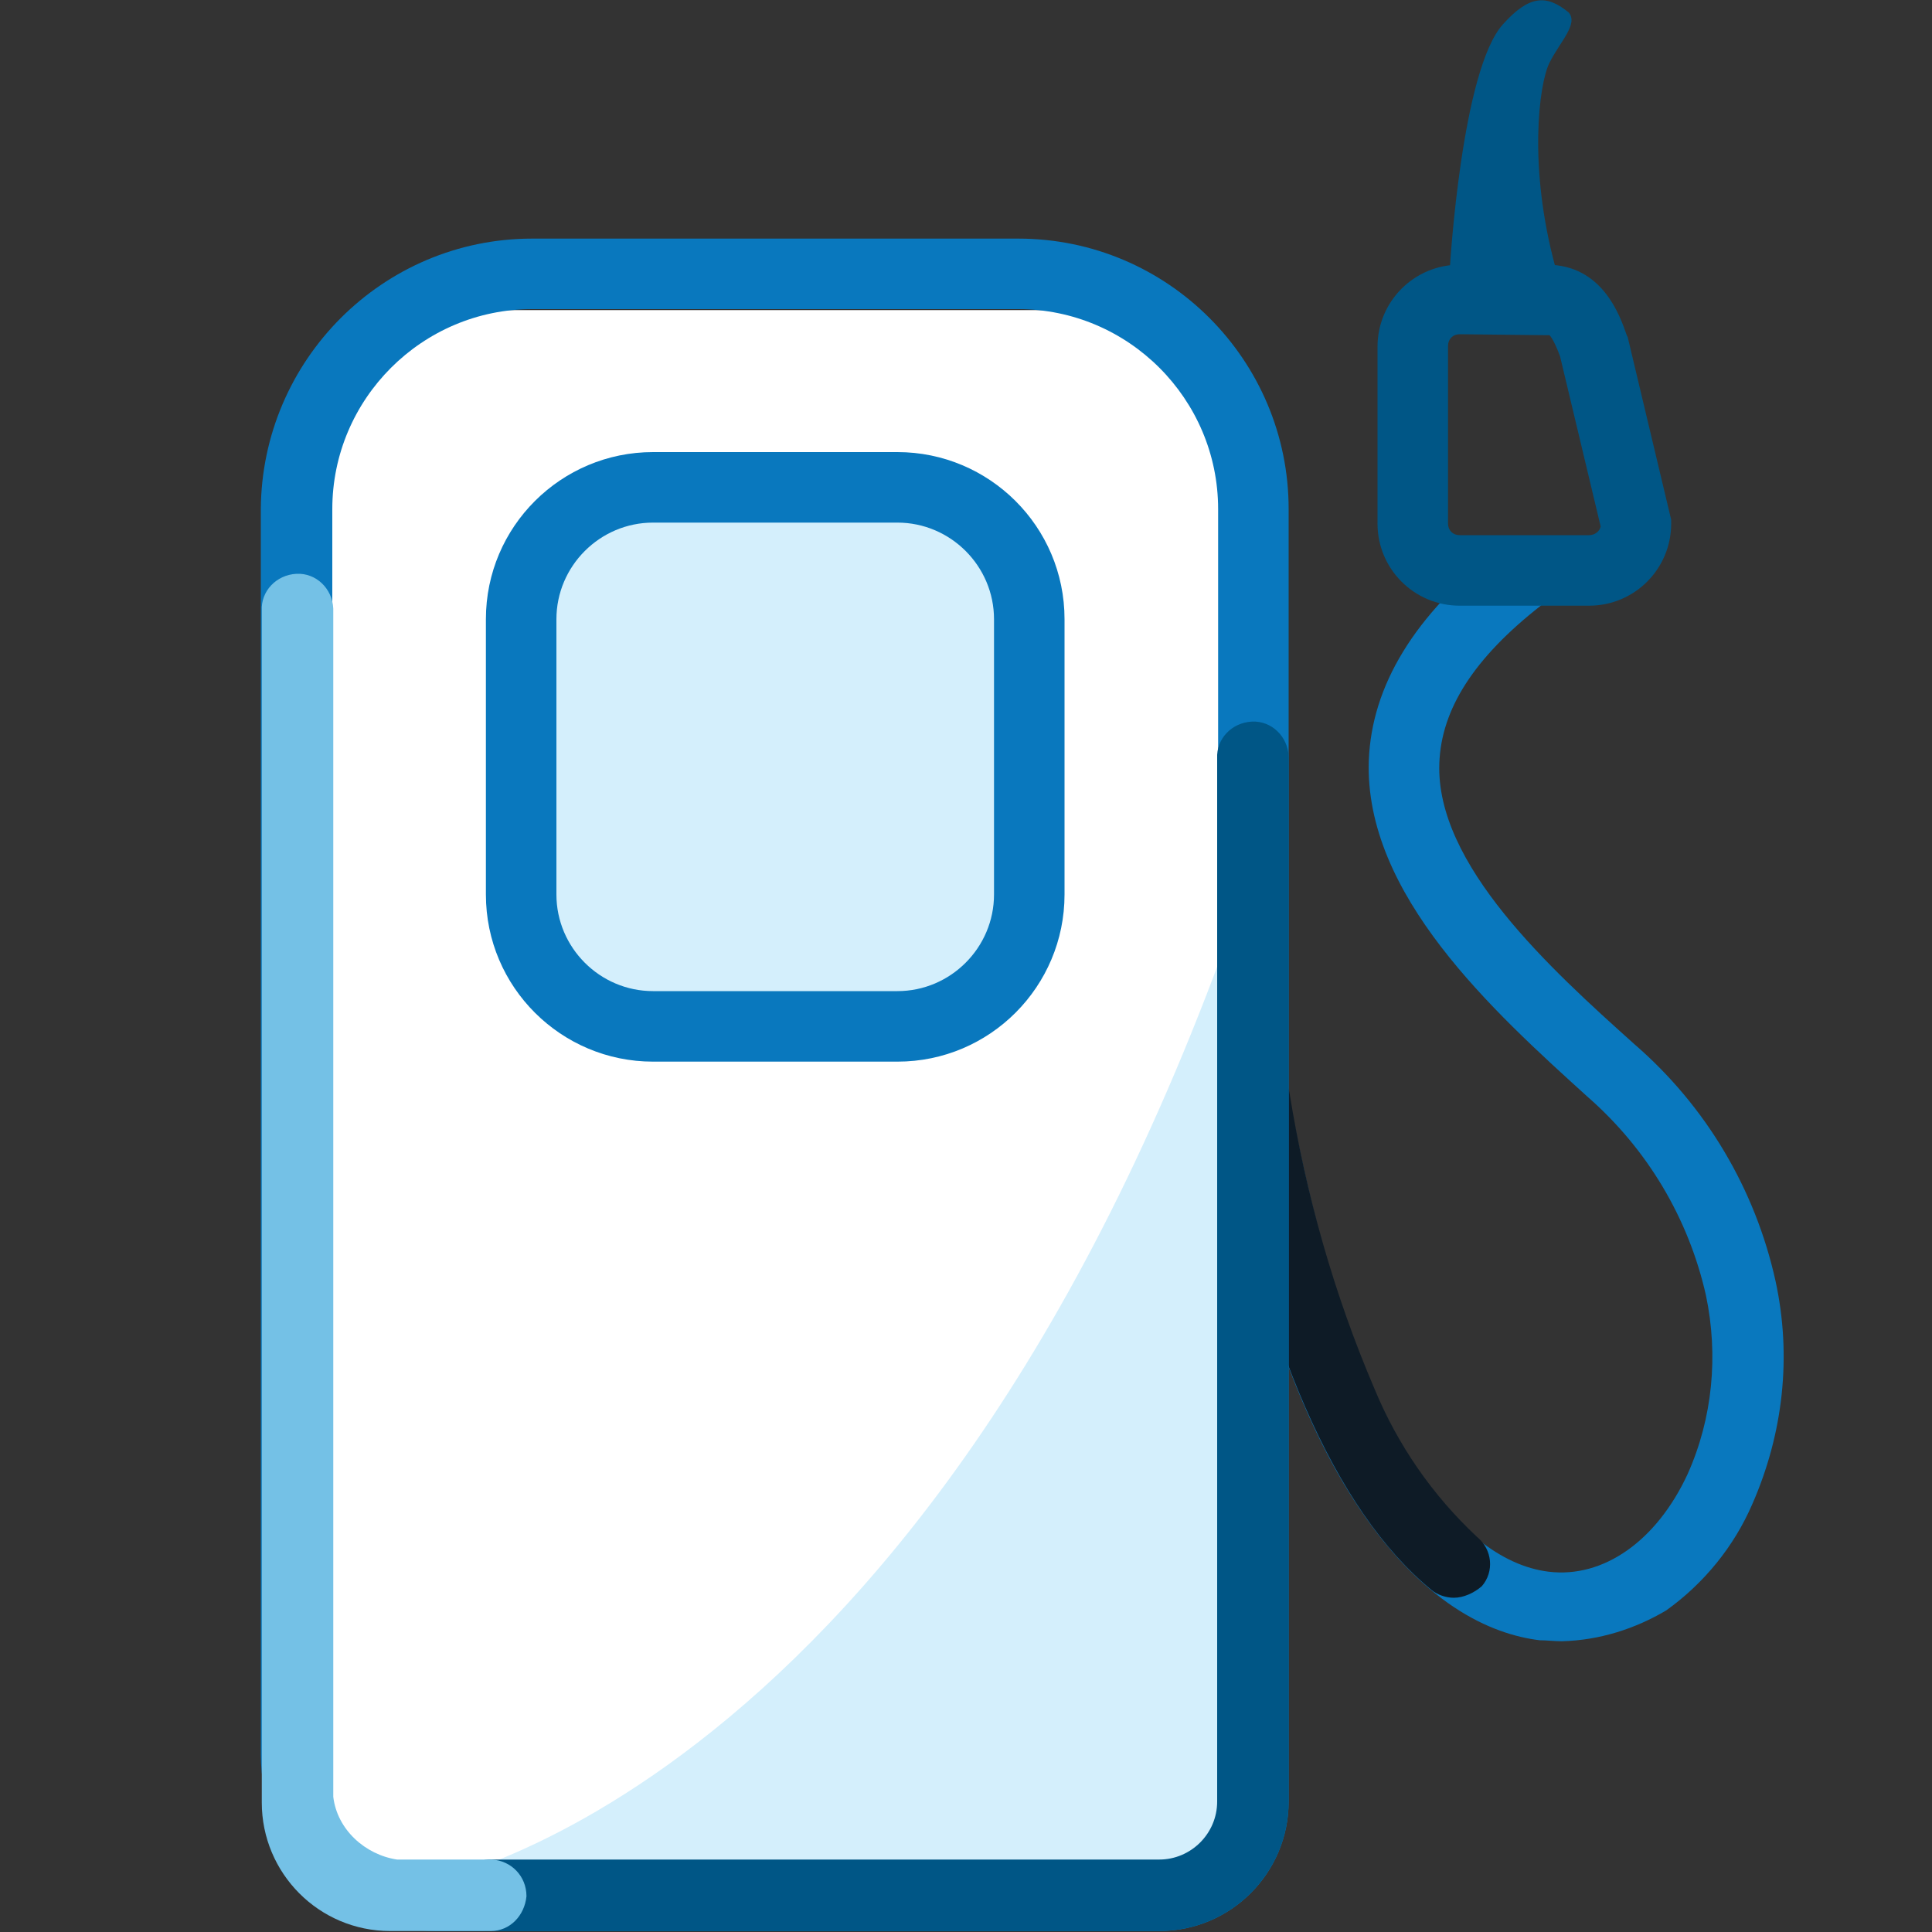
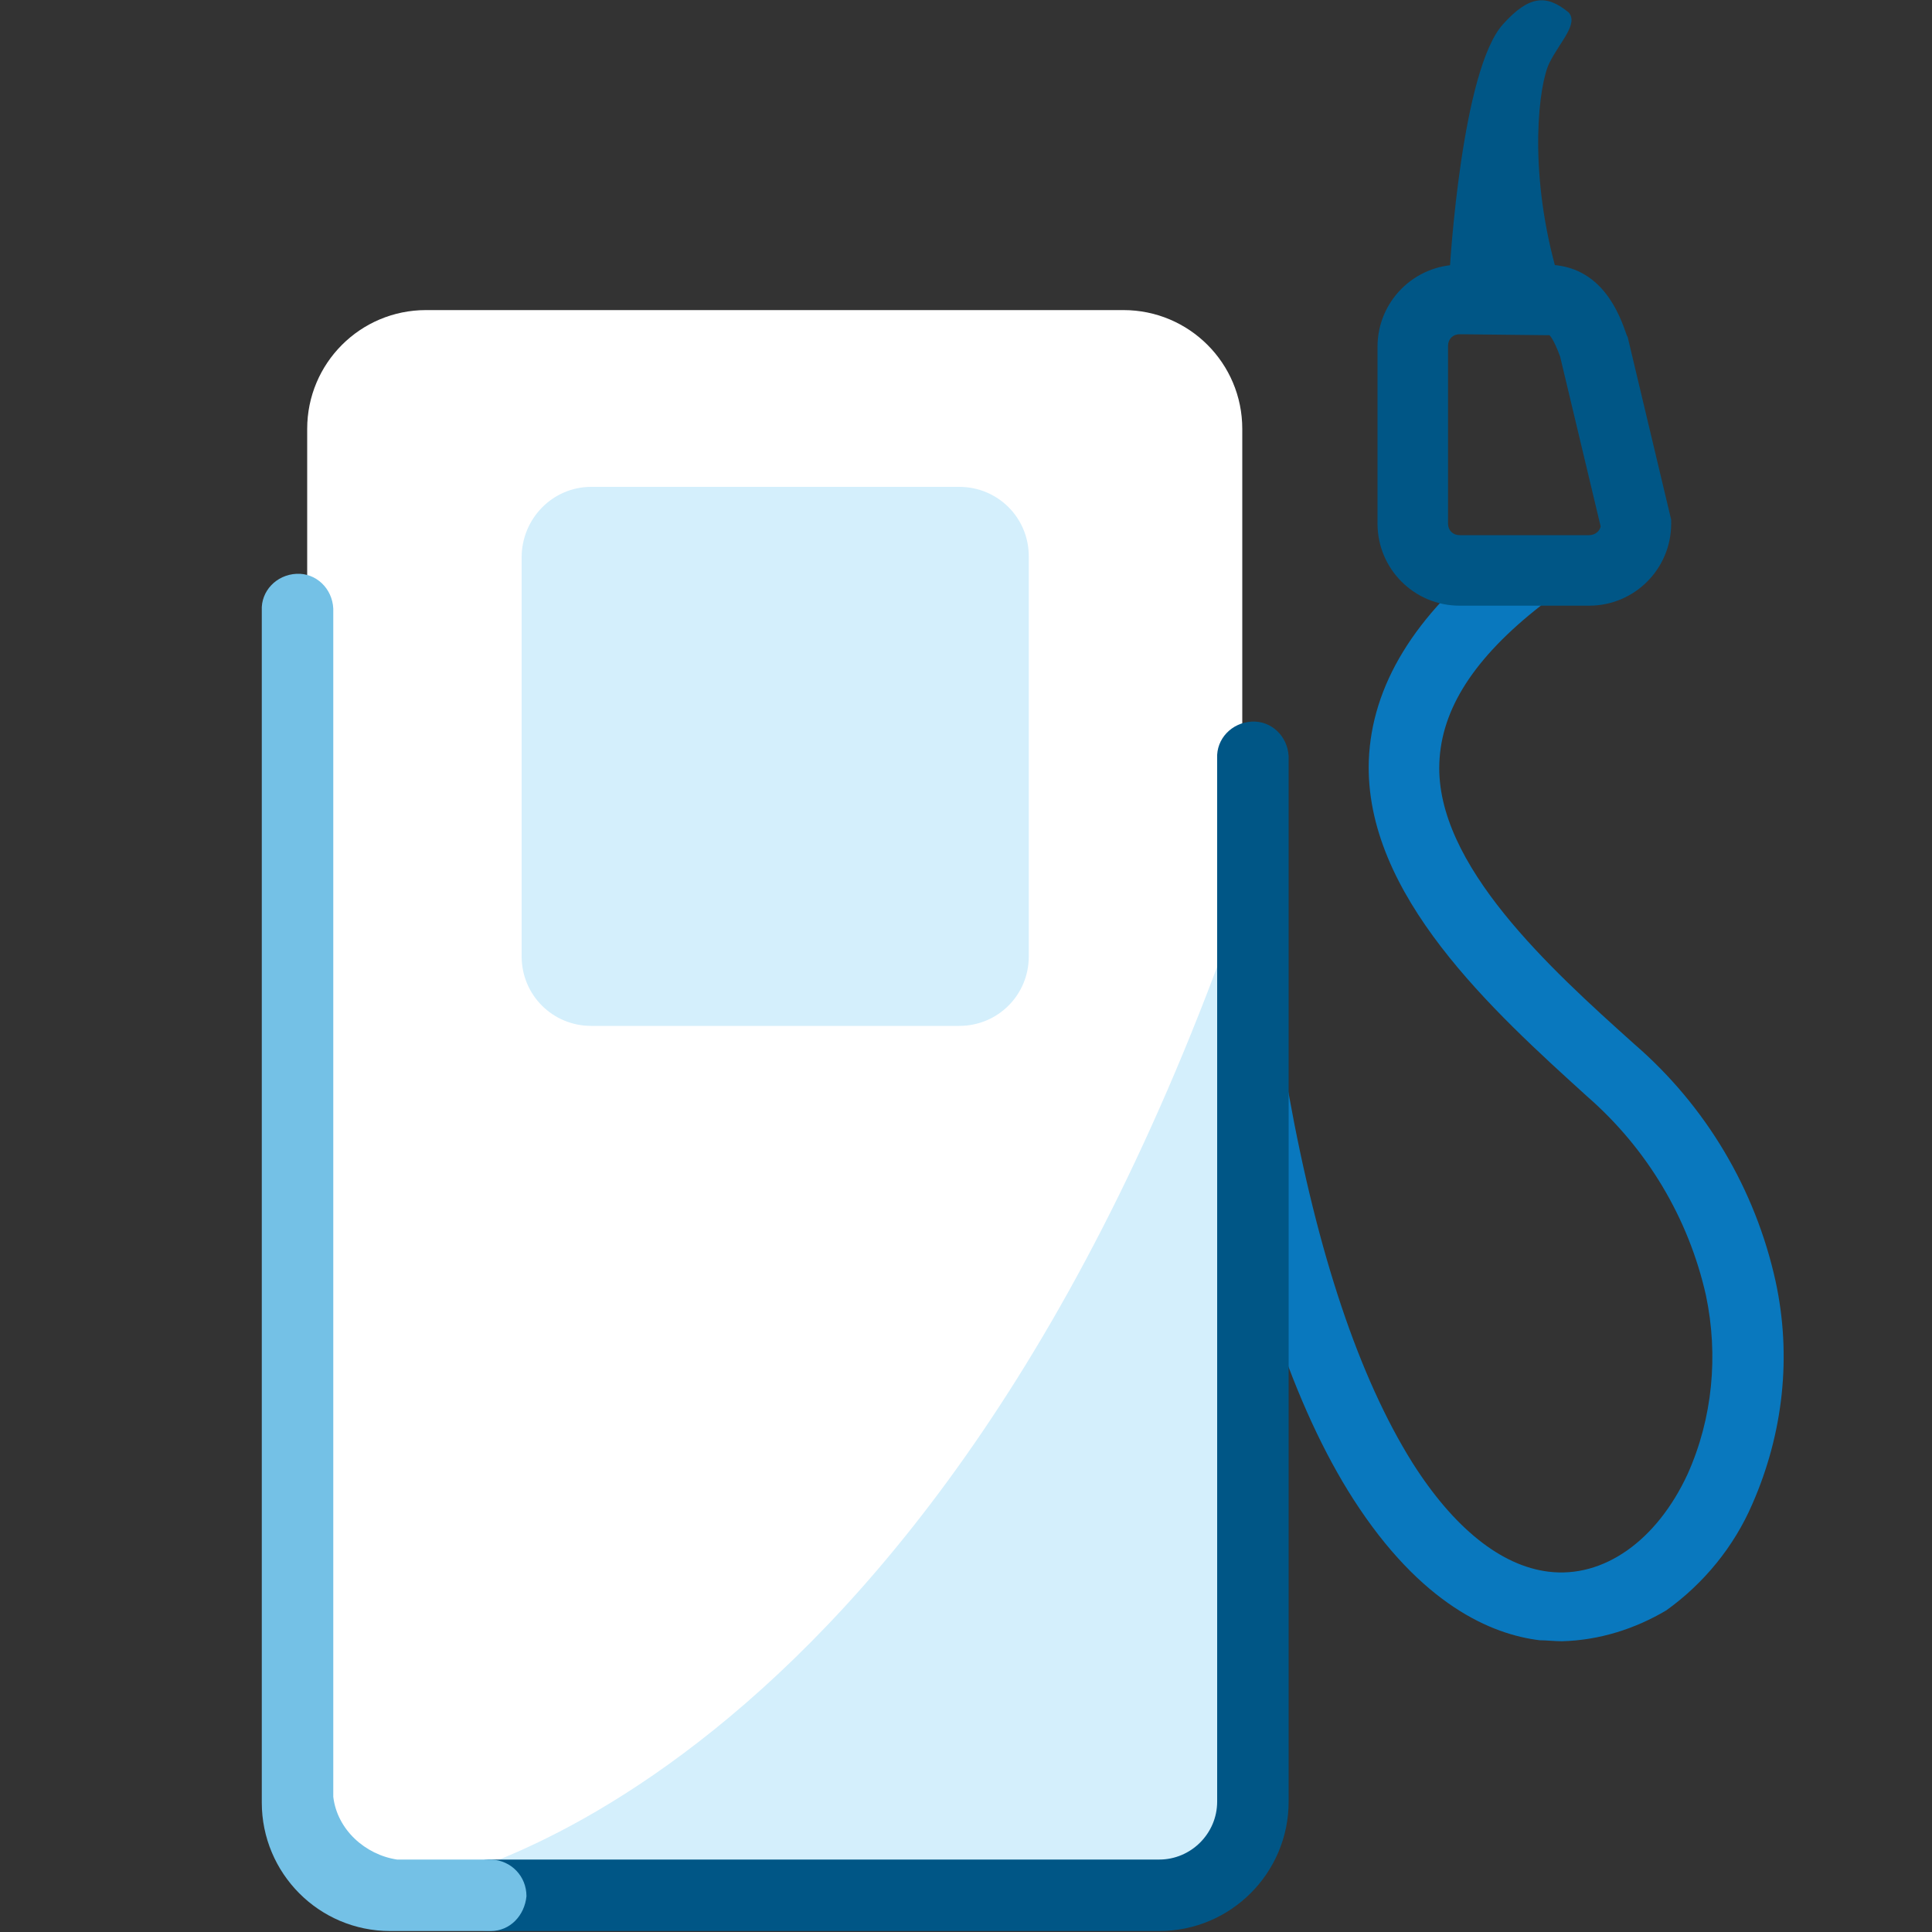
<svg xmlns="http://www.w3.org/2000/svg" version="1.1" id="Layer_1" x="0px" y="0px" viewBox="0 0 200 200" style="enable-background:new 0 0 200 200;" xml:space="preserve">
  <rect x="0" y="0" width="200" height="200" fill="#333333" stroke="none" />
  <style type="text/css">
	.st0{fill:#FFFFFF;}
	.st1{fill:#D4EFFC;}
	.st2{fill:#0978BE;}
	.st3{fill:#0E1B26;}
	.st4{fill:#005686;}
	.st5{fill:#74C1E6;}
</style>
  <path class="st0" d="M116.3,194.6H44.1c-6.8,0-12.3-5.5-12.3-12.3V44.4c0-6.8,5.5-12.3,12.3-12.3h72.2c6.8,0,12.3,5.5,12.3,12.3  v137.9C128.7,189.1,123.1,194.6,116.3,194.6z" />
  <g id="Group_25948" transform="translate(0 0)">
    <path id="Path_1655" class="st1" d="M128.8,92.3c-32.5,94.3-85.4,102.8-85.4,102.8c-0.1,0.8,80.7-0.8,82.8-2.2   C128.3,191.6,128.8,92.3,128.8,92.3" />
    <path id="Path_1656" class="st2" d="M161.7,169.9c-0.8,0-1.6-0.1-2.3-0.1c-5-0.6-12.3-3.7-19.3-14.6c-6.1-9.5-10.7-23.3-13.9-40.8   c-0.4-2,1-3.9,3-4.2c2-0.4,3.9,1,4.2,3c3,16.6,7.3,29.4,12.8,38.2c4.3,6.8,9.2,10.7,14.1,11.3c5.7,0.7,11.2-3.2,14.4-10.1   c2.6-5.8,3.2-12.3,1.9-18.5c-1.8-8-6.1-15.2-12.3-20.6c-9.7-8.8-23.1-20.9-22.6-34.8c0.3-7.7,4.7-15,13.3-21.7   c1.6-1.3,3.9-1.1,5.1,0.5c1.3,1.6,1.1,3.9-0.5,5.1c0,0-0.1,0.1-0.1,0.1c-6.9,5.4-10.3,10.7-10.5,16.3   c-0.4,10.5,11.5,21.3,20.2,29.1c7.4,6.4,12.5,15,14.6,24.5c1.7,7.8,0.8,15.8-2.4,23.1c-1.9,4.4-5,8.2-8.9,11   C169.3,168.6,165.6,169.8,161.7,169.9z" />
-     <path id="Path_1657" class="st3" d="M150.5,165.4c-0.8,0-1.7-0.3-2.3-0.8c-10-8.2-17.6-25.6-21.9-50.2c-0.4-2,1-3.9,3-4.2   c2-0.4,3.9,1,4.2,3c1.7,10.5,4.6,20.8,8.8,30.6c2.4,5.8,6,11,10.6,15.3c1.6,1.3,1.8,3.6,0.5,5.1   C152.6,164.9,151.5,165.4,150.5,165.4L150.5,165.4z" />
-     <path id="Rectangle_365" class="st2" d="M55.1,24.7h50.3c15.5,0,28,12.6,28,28v133.8c0,7.4-6,13.4-13.4,13.4H45.3   c-10.1,0-18.3-8.2-18.3-18.3V52.7C27.1,37.3,39.6,24.7,55.1,24.7z M120,192.6c3.4,0,6.1-2.7,6.1-6.1V52.7   c0-11.4-9.3-20.7-20.7-20.7H55.1c-11.4,0-20.7,9.3-20.7,20.7v128.9c-2,13.7,4.9,10.9,11,11H120z" />
    <path id="Path_1658" class="st4" d="M120,199.9H50.8c-2,0.1-3.7-1.5-3.8-3.6c-0.1-2,1.5-3.7,3.6-3.8c0.1,0,0.1,0,0.2,0H120   c3.3,0,6-2.7,6-6v-108c-0.1-2,1.5-3.7,3.6-3.8c2-0.1,3.7,1.5,3.8,3.6c0,0.1,0,0.1,0,0.2v108C133.4,193.9,127.4,199.9,120,199.9z" />
    <path id="Path_1659" class="st5" d="M50.8,199.9H40.4c-7.4,0-13.3-6-13.3-13.3V63.2c-0.1-2,1.5-3.7,3.6-3.8c2-0.1,3.7,1.5,3.8,3.6   c0,0.1,0,0.1,0,0.2l0,122.8c0.4,3.4,3.3,6,6.6,6.5l9.8,0c2,0.1,3.6,1.7,3.6,3.8C54.3,198.3,52.8,199.9,50.8,199.9z" />
    <path id="Path_1660" class="st0" d="M99.2,106.3H61.3c-4,0-7.3-3.3-7.3-7.3V57.7c0-4,3.3-7.3,7.3-7.3h37.9c4,0,7.3,3.3,7.3,7.3   v41.2C106.5,103,103.2,106.3,99.2,106.3" />
    <path id="Rectangle_366" class="st1" d="M61.2,50.4h38.1c4,0,7.2,3.2,7.2,7.2V99c0,4-3.2,7.2-7.2,7.2H61.2c-4,0-7.2-3.2-7.2-7.2   V57.7C54,53.7,57.2,50.4,61.2,50.4z" />
-     <path id="Rectangle_366_-_Outline" class="st2" d="M67.6,46.8h25.3c9.5,0,17.3,7.7,17.3,17.3v28.5c0,9.5-7.7,17.3-17.3,17.3H67.6   c-9.5,0-17.3-7.7-17.3-17.3V64.1C50.3,54.5,58.1,46.8,67.6,46.8z M92.9,102.6c5.5,0,10-4.5,10-10V64.1c0-5.5-4.5-10-10-10H67.6   c-5.5,0-10,4.5-10,10v28.5c0,5.5,4.5,10,10,10H92.9z" />
    <path id="Path_1661" class="st4" d="M164.5,62.7h-13.4c-4.7,0-8.5-3.8-8.5-8.5V35.9c0-4.7,3.8-8.5,8.5-8.5h9c5.8,0,7.6,5.3,8.3,7.3   l0.1,0.2l4.5,18.9v0.4C173,58.9,169.2,62.7,164.5,62.7z M151.1,34.6c-0.7,0-1.2,0.5-1.2,1.2v18.4c0,0.7,0.5,1.2,1.2,1.2h13.4   c0.6,0,1.1-0.4,1.2-0.9l-4.2-17.6c-0.7-1.9-1.1-2.2-1.1-2.2c-0.1,0-0.2,0-0.3,0L151.1,34.6z" />
    <path id="Path_1662" class="st4" d="M155.6,33.1L155.6,33.1c-3,0-5.5-2.5-5.5-5.5c0,0,1.2-20.4,5.5-25.1c2.7-3,4.5-3.1,6.8-1.2   c1,1.2-0.9,3-2,5.2s-2.2,10.8,0.6,21.1C161.3,28.4,158.6,33.1,155.6,33.1" />
  </g>
</svg>